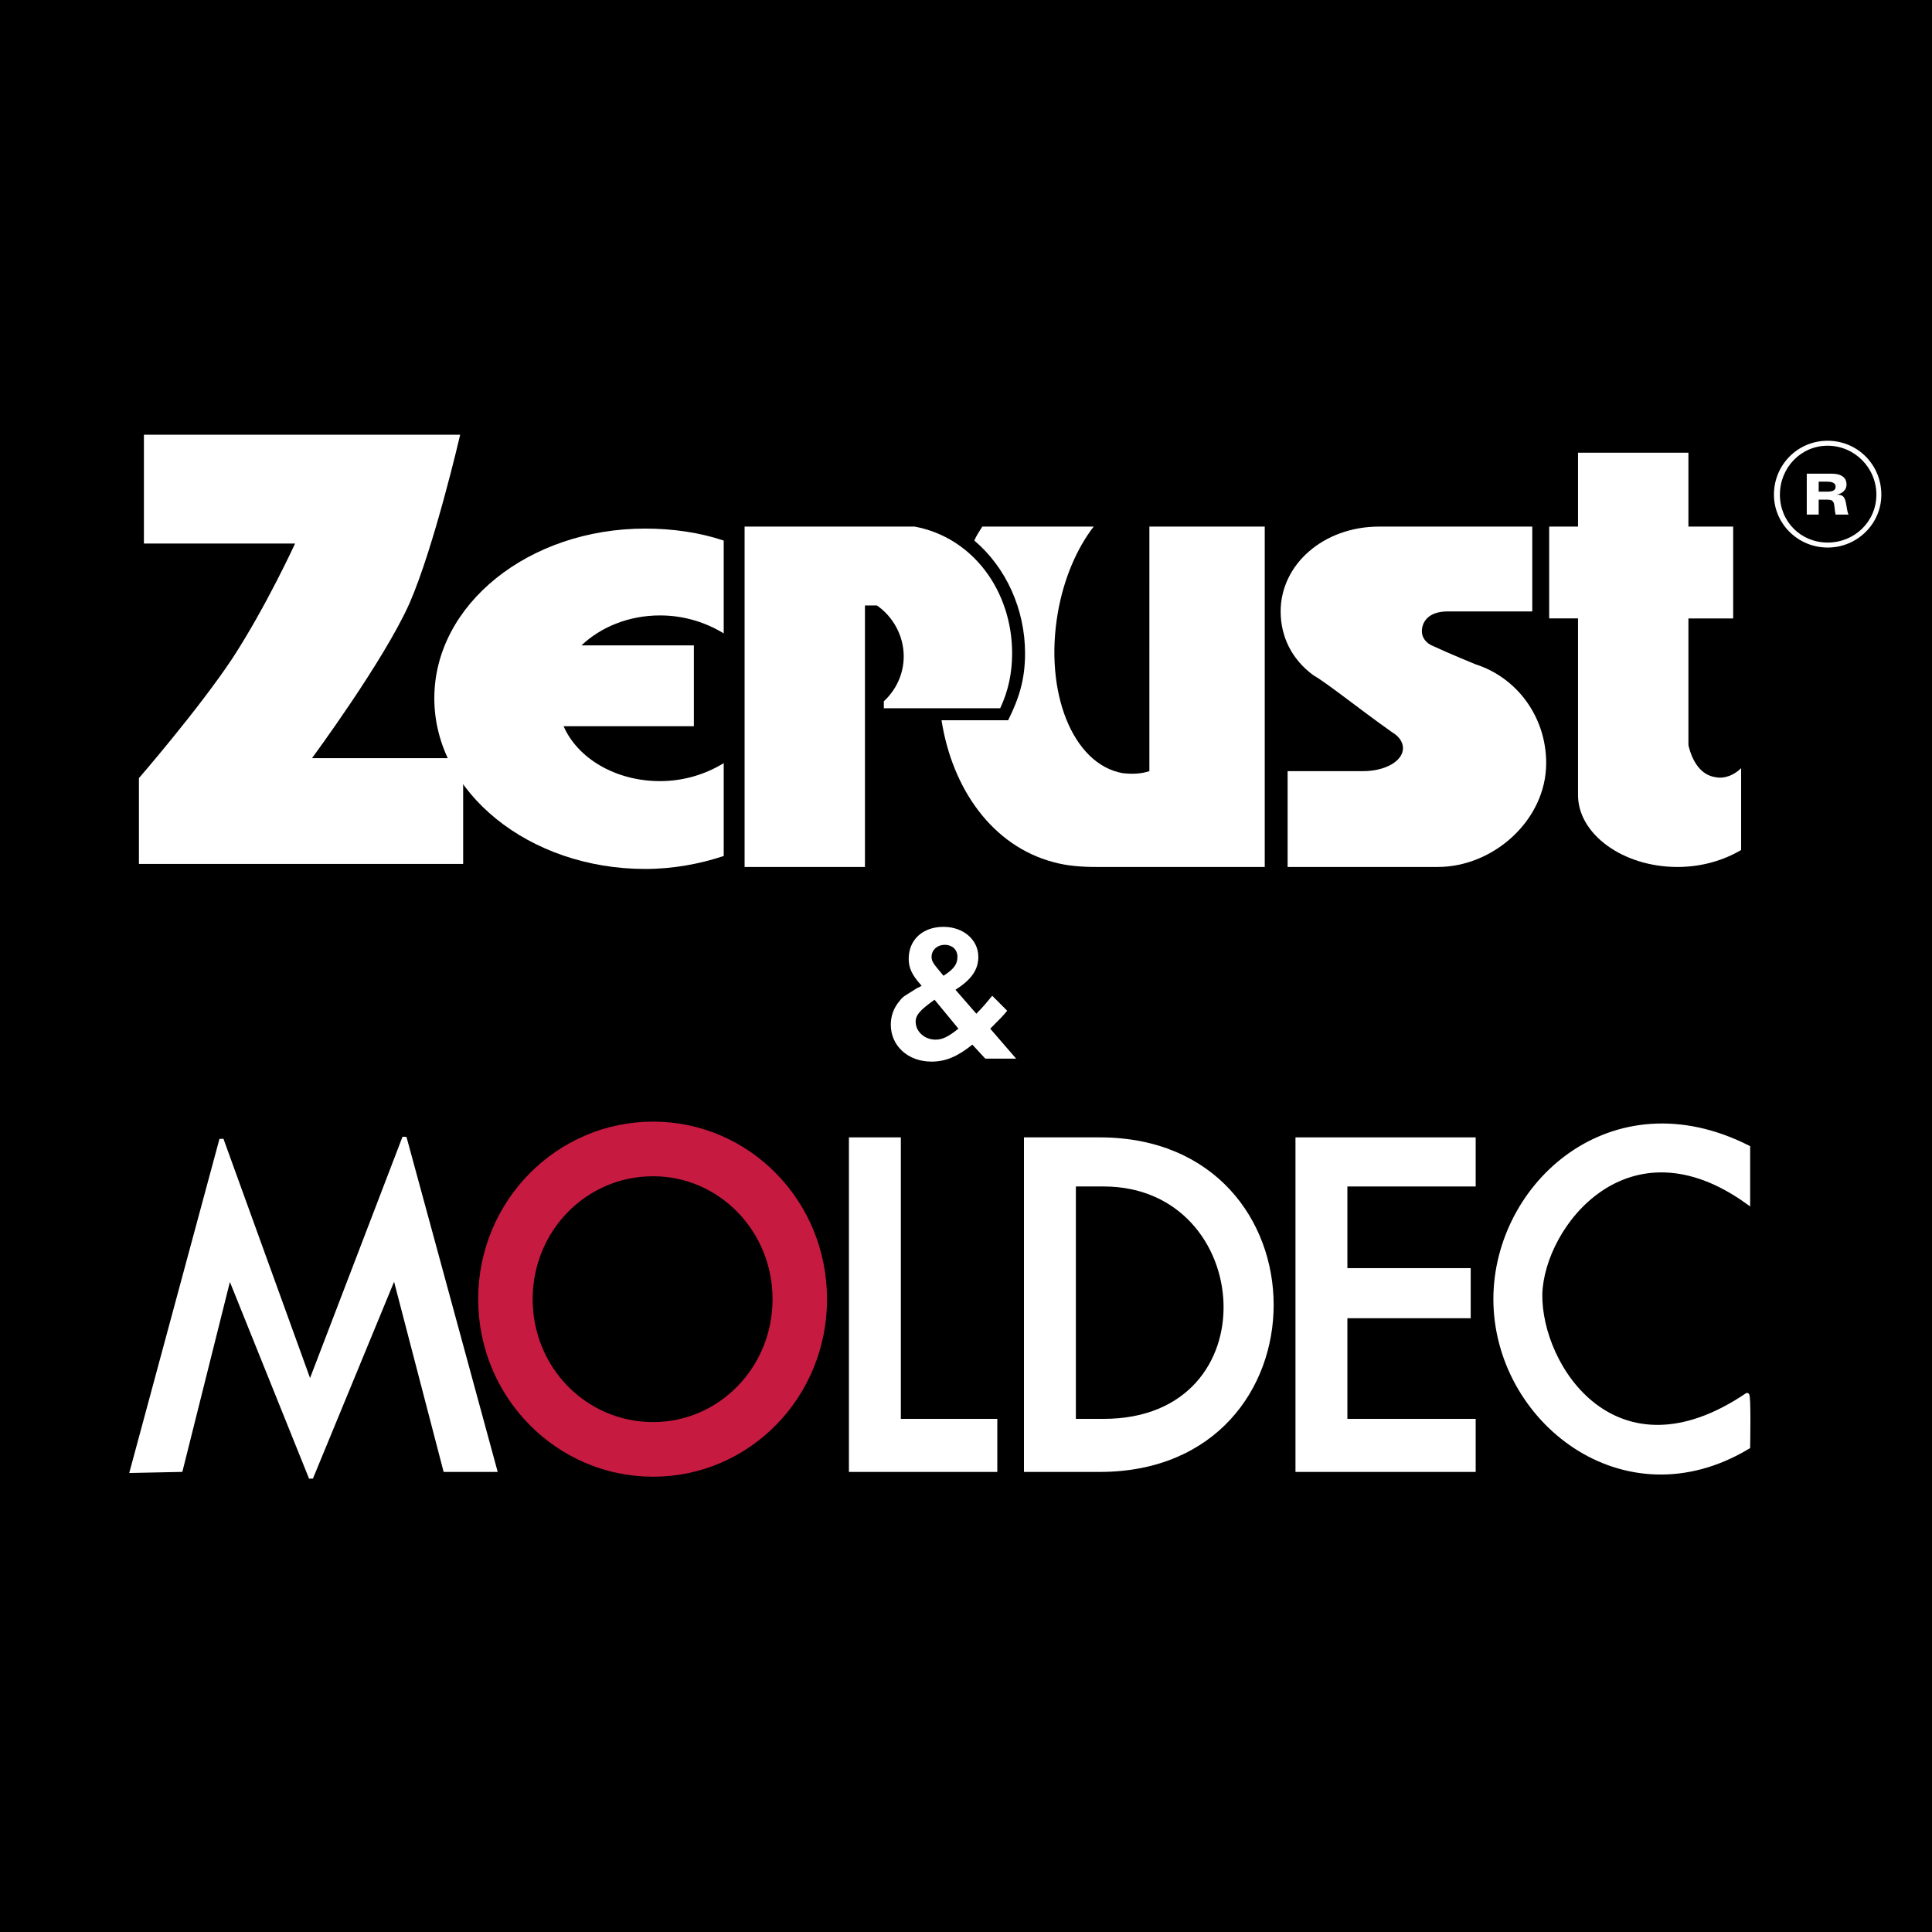
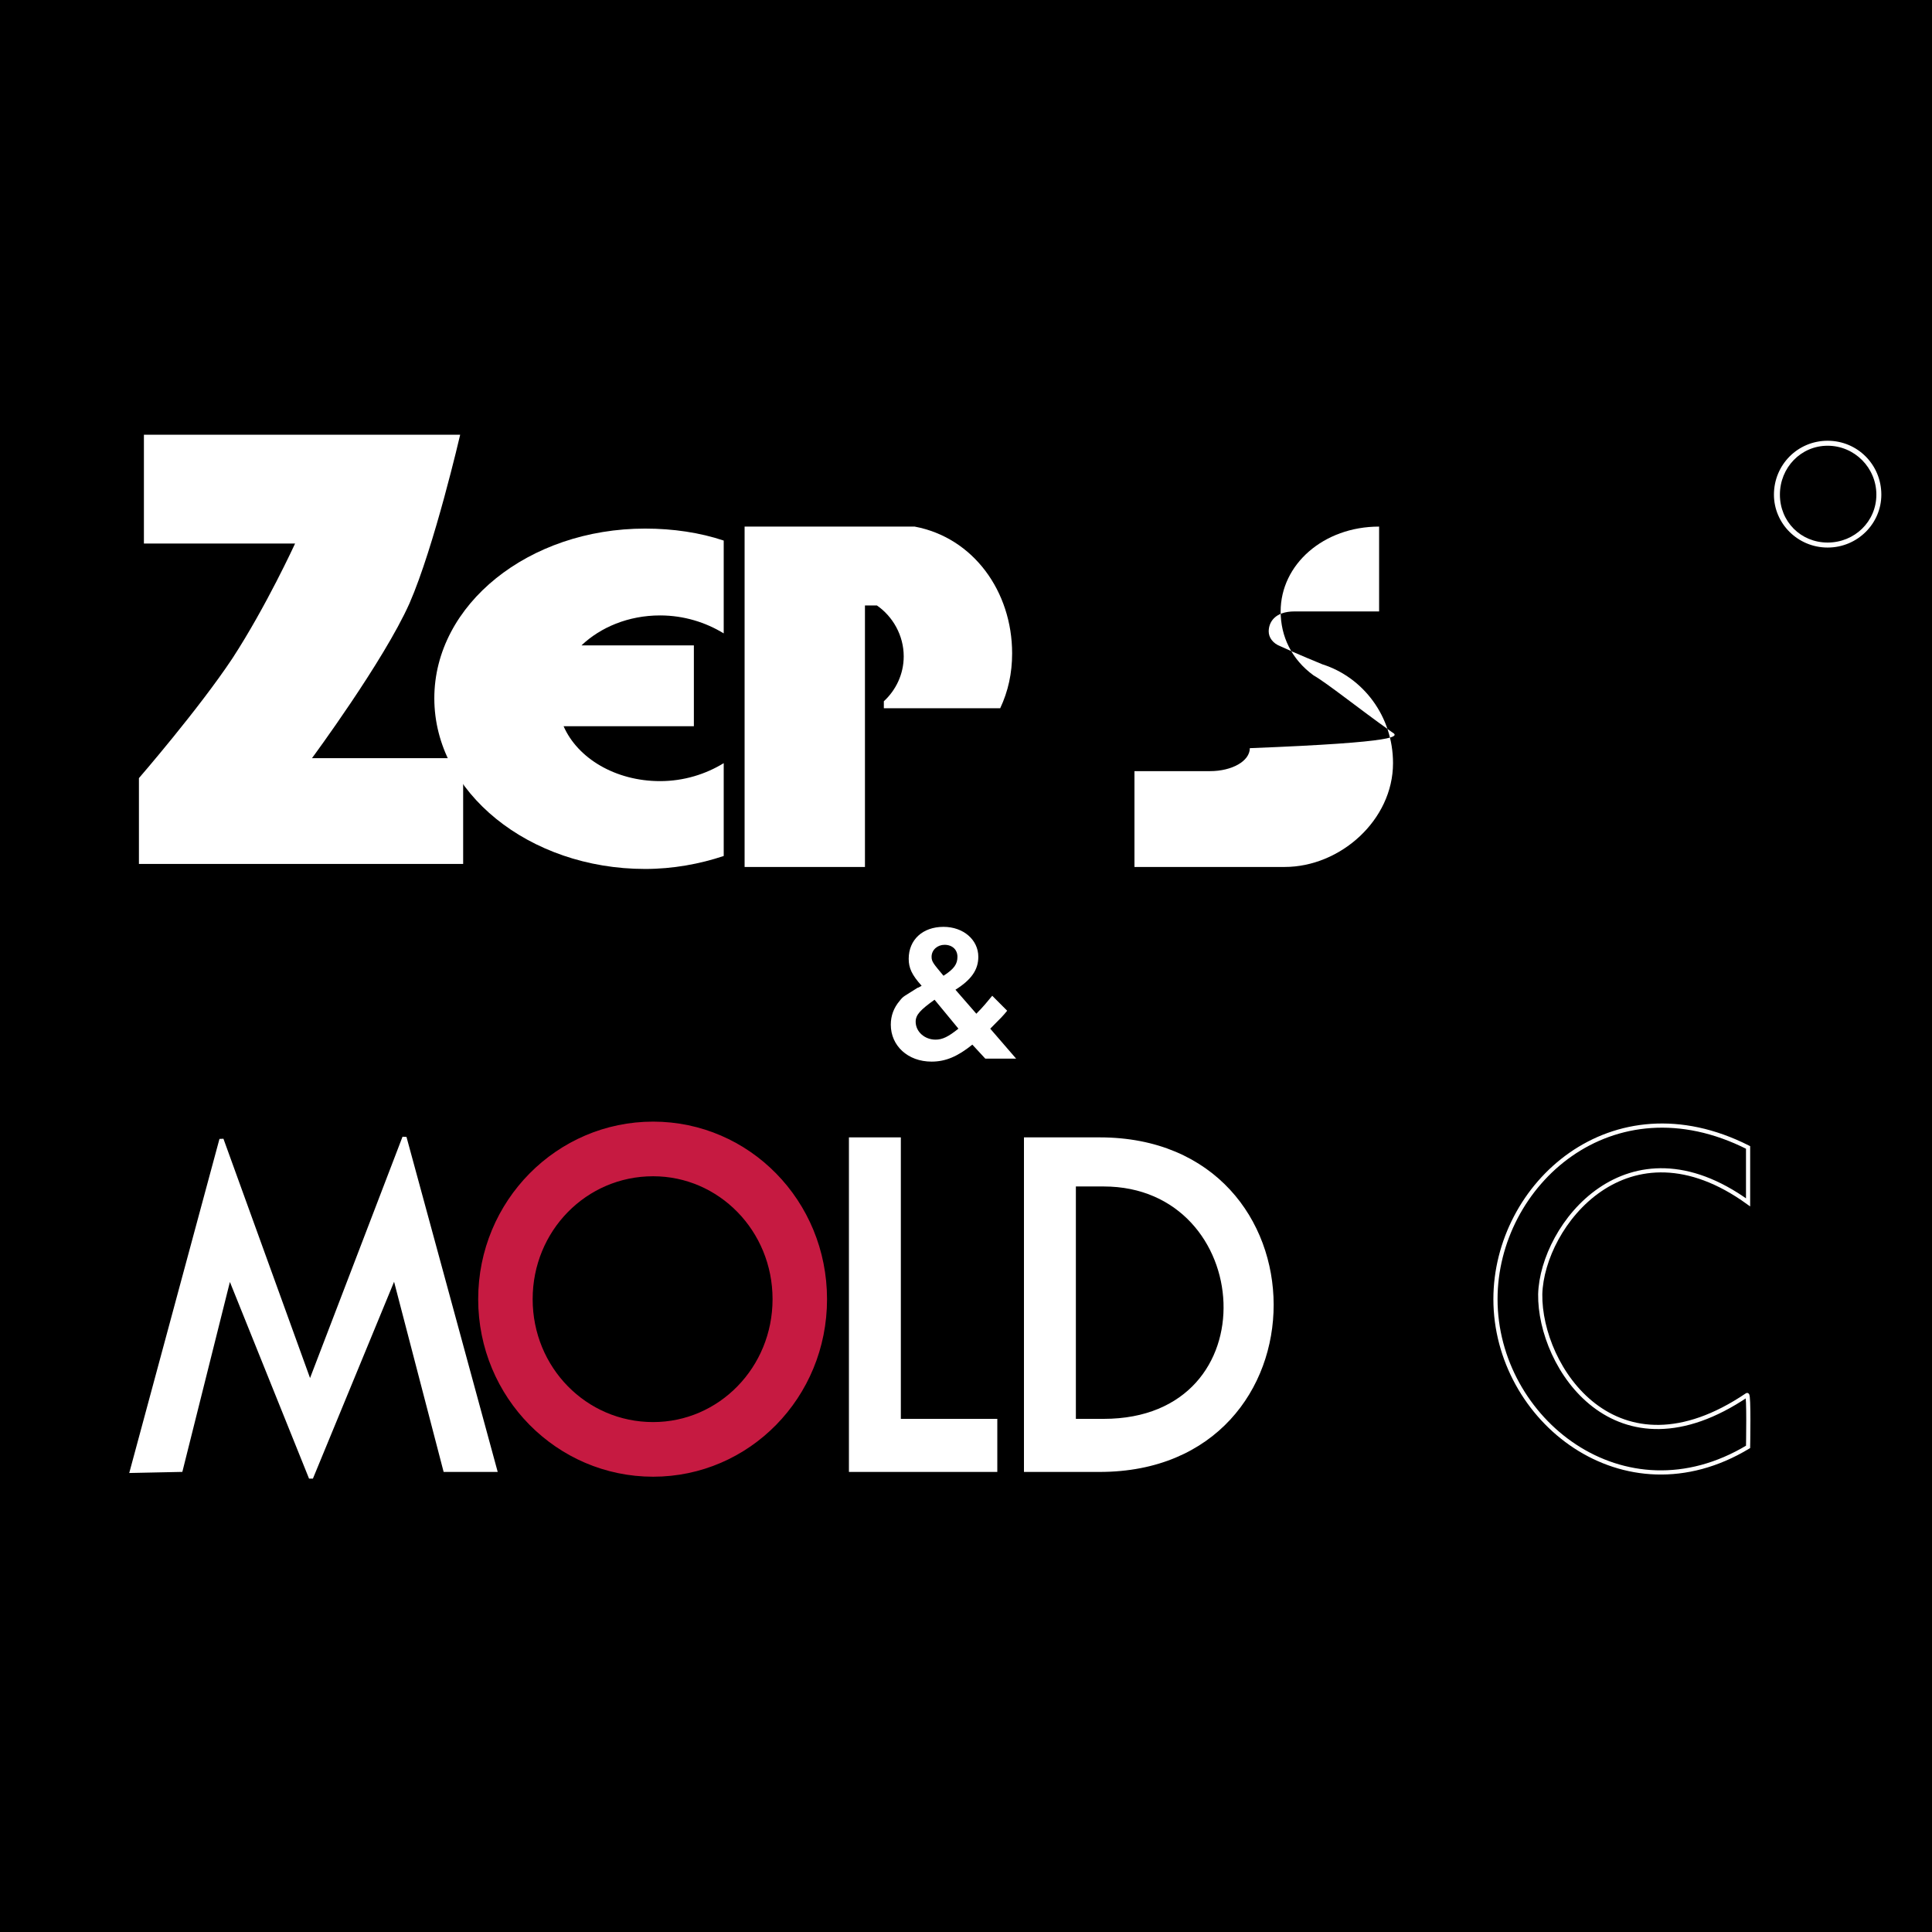
<svg xmlns="http://www.w3.org/2000/svg" version="1.0" id="Layer_1" x="0px" y="0px" width="192.756px" height="192.756px" viewBox="0 0 192.756 192.756" enable-background="new 0 0 192.756 192.756" xml:space="preserve">
  <g>
    <polygon fill-rule="evenodd" clip-rule="evenodd" points="0,0 192.756,0 192.756,192.756 0,192.756 0,0  " />
    <path fill-rule="evenodd" clip-rule="evenodd" fill="#FFFFFF" d="M45.911,43.375H14.358V54.23H29.44c0,0-2.877,6.274-6.251,11.453   c-3.374,5.079-9.328,11.95-9.328,11.95v8.564h32.348V75.641H31.127c0,0,7.144-9.66,9.724-15.436   C43.332,54.529,45.911,43.375,45.911,43.375L45.911,43.375z" />
    <path fill-rule="evenodd" clip-rule="evenodd" fill="#FFFFFF" d="M43.332,69.667c0-9.361,9.425-16.93,21.035-16.93   c2.778,0,5.458,0.398,7.838,1.195v9.261c-1.786-1.095-3.969-1.792-6.35-1.792c-3.175,0-5.954,1.195-7.839,2.988h11.212v8.066H56.23   c1.39,3.187,5.16,5.478,9.625,5.478c2.381,0,4.564-0.697,6.35-1.793v9.262c-2.381,0.796-5.06,1.294-7.838,1.294   C52.757,86.696,43.332,79.028,43.332,69.667L43.332,69.667z" />
-     <path fill-rule="evenodd" clip-rule="evenodd" fill="#FFFFFF" d="M114.674,52.538h11.51v33.959h-16.77   c-1.488,0-2.977-0.1-4.365-0.498c-5.953-1.595-10.022-7.171-11.113-14.142h6.648c1.091-2.191,1.687-4.083,1.687-6.672   c0-4.382-1.886-8.564-5.061-11.253c0.198-0.498,0.496-0.896,0.794-1.394h11.112c-1.687,2.191-2.976,5.178-3.571,8.564   c-1.39,7.967,1.488,15.138,6.449,16.034c0.894,0.099,1.786,0.099,2.68-0.2V52.538L114.674,52.538z" />
    <path fill-rule="evenodd" clip-rule="evenodd" fill="#FFFFFF" d="M74.289,52.538h16.967c5.854,1.095,9.724,6.473,9.724,12.647   c0,1.992-0.396,3.784-1.19,5.477H88.181v-0.697c1.19-1.096,1.983-2.689,1.983-4.481c0-2.091-1.091-3.983-2.677-5.079h-1.191v26.092   H74.289V52.538L74.289,52.538z" />
-     <path fill-rule="evenodd" clip-rule="evenodd" fill="#FFFFFF" d="M138.884,73.053c-3.373-2.391-6.449-4.88-7.839-5.677   c-2.183-1.594-3.274-3.884-3.274-6.374c0-4.68,4.268-8.464,9.823-8.464h15.281v8.464h-8.435c-1.984,0-2.58,1.096-2.58,1.992   c0,0.597,0.397,1.195,1.191,1.494c1.488,0.697,4.167,1.792,4.167,1.792c4.068,1.295,7.045,5.179,7.045,9.859   c0,5.677-5.259,10.358-10.815,10.358h-14.982v-9.561h7.541c2.183,0,3.969-0.996,3.969-2.291   C139.976,74.048,139.579,73.451,138.884,73.053L138.884,73.053z" />
-     <path fill-rule="evenodd" clip-rule="evenodd" fill="#FFFFFF" d="M154.562,52.538h2.878v-7.37h11.014v7.37h4.465v9.162h-4.465   v10.457v2.191c0.396,1.693,1.289,2.987,2.679,3.187c0.894,0.199,1.886-0.199,2.58-0.896v8.166c-1.687,0.996-3.87,1.693-6.351,1.693   c-5.457,0-9.922-3.287-9.922-7.171V61.699h-2.878V52.538L154.562,52.538z" />
-     <path fill-rule="evenodd" clip-rule="evenodd" fill="#FFFFFF" d="M180.261,51.342h1.19v-1.494h0.794c0.496,0,0.596,0.1,0.694,0.299   c0.099,0.199,0.099,0.797,0.199,1.195h1.289c-0.198-0.398-0.198-1.295-0.396-1.593c-0.1-0.299-0.397-0.399-0.794-0.399l0,0   c0.596-0.1,0.992-0.498,0.992-0.996c0-0.697-0.496-1.096-1.488-1.096h-2.48V51.342L180.261,51.342z M181.451,48.056h0.794   c0.496,0,0.894,0.099,0.894,0.498c0,0.299-0.199,0.498-0.795,0.498h-0.893V48.056L181.451,48.056z" />
+     <path fill-rule="evenodd" clip-rule="evenodd" fill="#FFFFFF" d="M138.884,73.053c-3.373-2.391-6.449-4.88-7.839-5.677   c-2.183-1.594-3.274-3.884-3.274-6.374c0-4.68,4.268-8.464,9.823-8.464v8.464h-8.435c-1.984,0-2.58,1.096-2.58,1.992   c0,0.597,0.397,1.195,1.191,1.494c1.488,0.697,4.167,1.792,4.167,1.792c4.068,1.295,7.045,5.179,7.045,9.859   c0,5.677-5.259,10.358-10.815,10.358h-14.982v-9.561h7.541c2.183,0,3.969-0.996,3.969-2.291   C139.976,74.048,139.579,73.451,138.884,73.053L138.884,73.053z" />
    <path fill-rule="evenodd" clip-rule="evenodd" fill="#FFFFFF" d="M177.582,49.351c0,2.689,2.083,4.78,4.762,4.78   c2.68,0,4.862-2.091,4.862-4.78s-2.183-4.88-4.862-4.88C179.665,44.471,177.582,46.662,177.582,49.351L177.582,49.351z    M176.986,49.351c0-2.987,2.381-5.377,5.357-5.377c2.978,0,5.358,2.39,5.358,5.377c0,2.888-2.381,5.278-5.358,5.278   C179.367,54.629,176.986,52.238,176.986,49.351L176.986,49.351z" />
    <path fill-rule="evenodd" clip-rule="evenodd" fill="#C61A41" stroke="#C61A41" stroke-width="0.969" stroke-miterlimit="2.613" d="   M65.161,112.389c-9.327,0-16.968,7.67-16.968,17.229c0,9.561,7.641,17.229,16.968,17.229s16.868-7.668,16.868-17.229   C82.028,120.059,74.487,112.389,65.161,112.389L65.161,112.389z M65.161,142.365c-6.945,0-12.502-5.676-12.502-12.748   c0-7.07,5.557-12.746,12.502-12.746c6.846,0,12.402,5.676,12.402,12.746C77.563,136.689,72.007,142.365,65.161,142.365   L65.161,142.365z" />
    <polygon fill-rule="evenodd" clip-rule="evenodd" fill="#FFFFFF" stroke="#FFFFFF" stroke-width="0.416" stroke-miterlimit="2.613" points="   13.167,146.748 18.029,146.646 22.891,127.229 31.027,147.443 39.362,127.229 44.422,146.646 49.384,146.646 40.354,113.484    30.928,138.082 22.097,113.684 13.167,146.748  " />
    <polygon fill-rule="evenodd" clip-rule="evenodd" fill="#FFFFFF" stroke="#FFFFFF" stroke-width="0.416" stroke-miterlimit="2.613" points="   84.906,113.684 84.906,146.646 99.293,146.646 99.293,141.768 89.669,141.768 89.669,113.684 84.906,113.684  " />
-     <polygon fill-rule="evenodd" clip-rule="evenodd" fill="#FFFFFF" stroke="#FFFFFF" stroke-width="0.416" stroke-miterlimit="2.613" points="   129.458,113.684 129.458,146.646 147.021,146.646 147.021,141.768 134.221,141.768 134.221,131.311 146.524,131.311    146.524,126.73 134.221,126.73 134.221,118.166 147.021,118.166 147.021,113.684 129.458,113.684  " />
-     <path fill-rule="evenodd" clip-rule="evenodd" fill="#FFFFFF" d="M174.406,144.357c-12.402,7.469-25.203-2.689-25.203-14.74   c0-11.451,11.609-22.008,25.203-15.137c0,0,0,5.578,0,5.479c-12.006-8.664-20.539,2.289-20.737,9.16   c-0.1,7.271,7.542,18.922,20.638,10.061C174.506,139.08,174.406,144.357,174.406,144.357L174.406,144.357z" />
    <path fill="none" stroke="#FFFFFF" stroke-width="0.416" stroke-miterlimit="2.613" d="M174.406,144.357   c-12.402,7.469-25.203-2.689-25.203-14.74c0-11.451,11.609-22.008,25.203-15.137v5.479c-12.006-8.664-20.539,2.289-20.737,9.16   c-0.1,7.271,7.542,18.922,20.638,10.061C174.506,139.08,174.406,144.357,174.406,144.357L174.406,144.357z" />
    <path fill-rule="evenodd" clip-rule="evenodd" fill="#FFFFFF" stroke="#FFFFFF" stroke-width="0.416" stroke-miterlimit="2.613" d="   M109.712,113.684c-3.472,0-7.343,0-7.343,0v32.963c0,0,3.076,0,7.343,0C132.633,146.646,132.533,113.684,109.712,113.684   L109.712,113.684z M110.108,141.768c-1.984,0-2.679,0-2.976,0v-23.602c0,0,1.687,0,2.976,0   C125.488,118.166,127.176,141.768,110.108,141.768L110.108,141.768z" />
    <path fill-rule="evenodd" clip-rule="evenodd" fill="#FFFFFF" d="M95.325,98.746c1.587-0.996,2.282-1.992,2.282-3.286   c0-1.693-1.488-2.988-3.473-2.988c-2.084,0-3.473,1.294-3.473,3.187c0,0.896,0.297,1.593,1.29,2.689   c-0.198,0.1-0.297,0.199-0.397,0.199c-1.39,0.896-1.39,0.797-1.786,1.295c-0.595,0.697-0.893,1.494-0.893,2.391   c0,2.09,1.687,3.684,4.068,3.684c1.389,0,2.58-0.498,4.068-1.693l1.291,1.395h3.076l-2.581-2.988   c1.092-1.094,1.291-1.293,1.688-1.791l-1.489-1.494c-0.495,0.598-0.893,1.096-1.587,1.793L95.325,98.746L95.325,98.746z    M95.622,102.629c-0.993,0.799-1.587,1.096-2.282,1.096c-1.091,0-1.984-0.795-1.984-1.791c0-0.697,0.497-1.195,1.885-2.191   L95.622,102.629L95.622,102.629z M94.134,97.352c-0.992-1.195-1.19-1.394-1.19-1.892c0-0.698,0.596-1.196,1.29-1.196   c0.794,0,1.29,0.498,1.29,1.196C95.523,96.156,95.226,96.655,94.134,97.352L94.134,97.352L94.134,97.352z" />
  </g>
</svg>